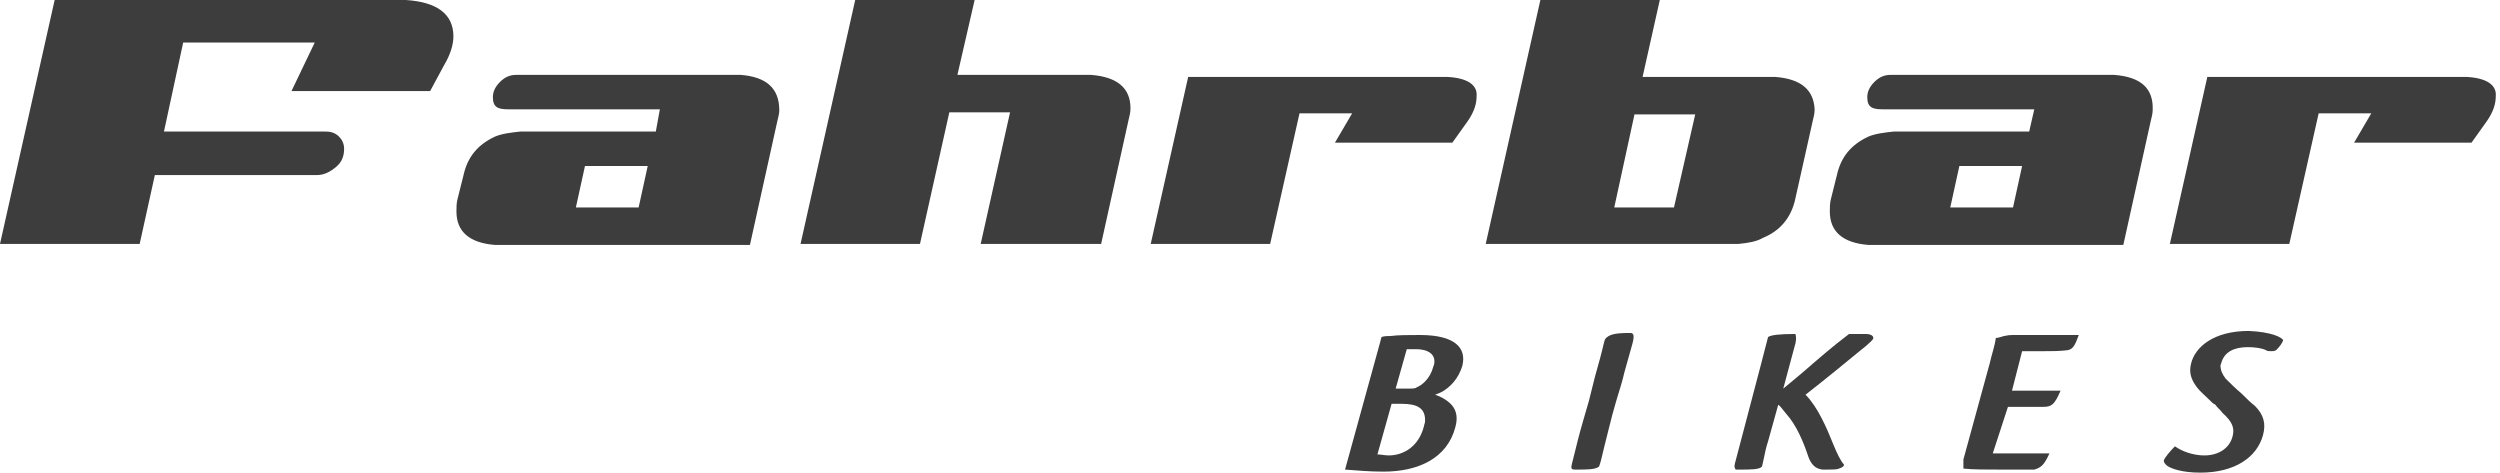
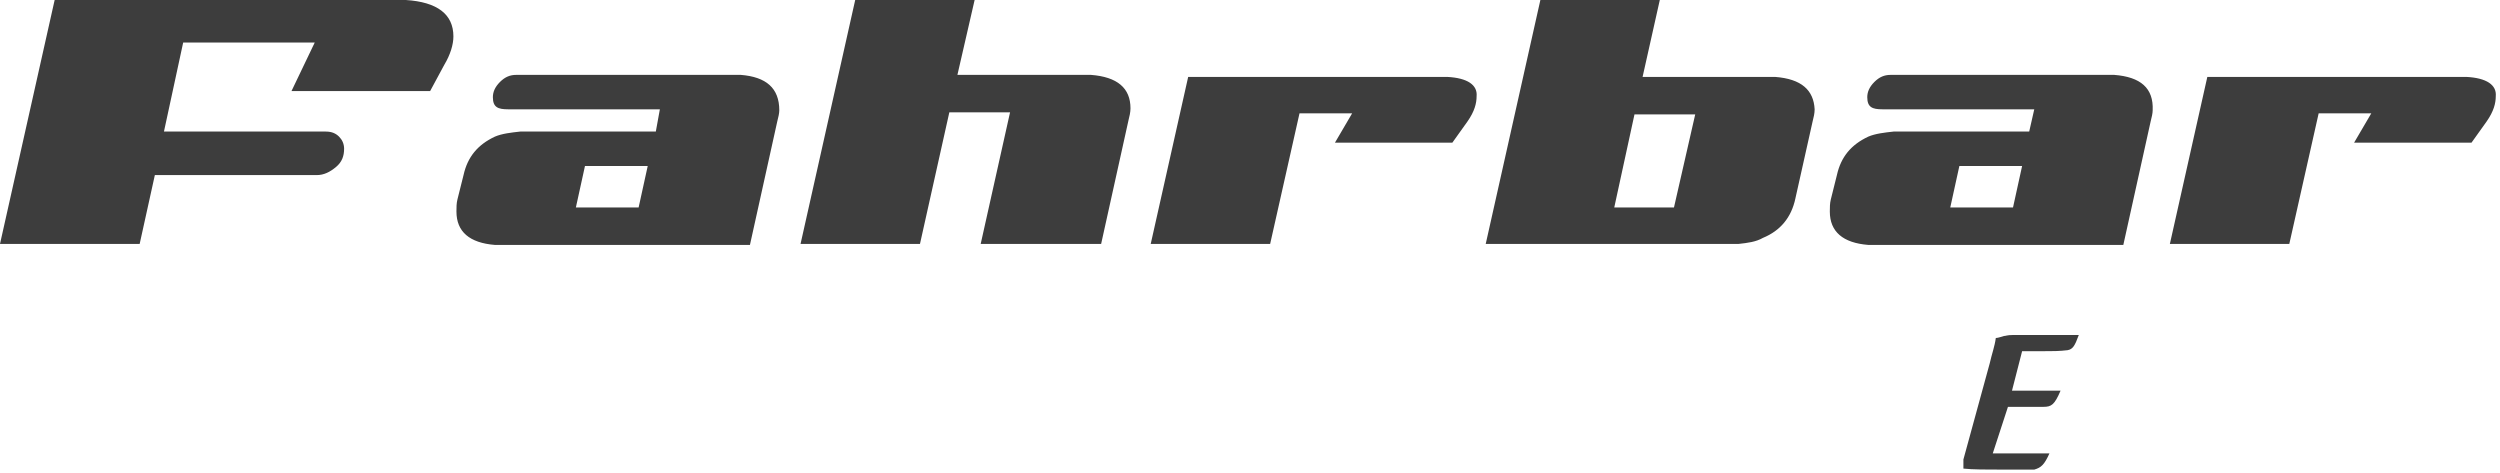
<svg xmlns="http://www.w3.org/2000/svg" width="201" height="38" viewBox="0 0 201 38" fill="none">
  <path fill-rule="evenodd" clip-rule="evenodd" d="M169.983 6.021H152C151.512 6.021 151.105 6.184 150.698 6.591C150.291 6.998 150.128 7.405 150.128 7.812C150.128 8.625 150.535 8.788 151.349 8.788H163.555L163.148 10.578H152.244C151.512 10.659 150.779 10.741 150.21 10.985C148.827 11.636 148.013 12.612 147.687 14.077L147.199 16.03C147.118 16.355 147.118 16.681 147.118 17.006C147.118 18.634 148.176 19.529 150.21 19.692H170.715L172.912 9.764C172.994 9.439 173.075 9.113 173.075 8.869C173.156 7.079 172.099 6.184 169.983 6.021ZM161.846 16.681H156.801L157.533 13.345H162.578L161.846 16.681ZM198.3 6.184H177.469L174.458 19.61H184.06L186.42 9.113H190.651L189.268 11.473H198.707L199.927 9.764C200.497 8.951 200.66 8.3 200.66 7.73C200.741 6.835 199.927 6.266 198.3 6.184ZM59.563 6.021H41.499C41.011 6.021 40.604 6.184 40.197 6.591C39.79 6.998 39.627 7.405 39.627 7.812C39.627 8.625 40.034 8.788 40.848 8.788H53.053L52.728 10.578H41.824C41.092 10.659 40.36 10.741 39.79 10.985C38.407 11.636 37.593 12.612 37.268 14.077L36.779 16.03C36.698 16.355 36.698 16.681 36.698 17.006C36.698 18.634 37.756 19.529 39.79 19.692H60.295L62.492 9.764C62.574 9.439 62.655 9.113 62.655 8.869C62.655 7.079 61.597 6.184 59.563 6.021ZM51.345 16.681H46.3L47.032 13.345H52.077L51.345 16.681ZM87.717 6.021H76.976L78.36 0H68.758L64.364 19.61H73.966L76.326 9.032H81.208L78.848 19.61H88.531L90.728 9.683C90.809 9.358 90.891 9.032 90.891 8.707C90.891 7.079 89.833 6.184 87.717 6.021ZM32.63 0H4.394L0 19.61H11.229L12.45 14.077H25.469C26.038 14.077 26.527 13.833 27.015 13.426C27.503 13.019 27.666 12.531 27.666 11.961C27.666 11.555 27.503 11.229 27.259 10.985C27.015 10.741 26.689 10.578 26.201 10.578H13.182L14.728 3.418H25.306L23.435 7.323H34.582L35.722 5.208C36.21 4.394 36.454 3.58 36.454 2.929C36.454 1.139 35.152 0.163 32.63 0ZM142.724 6.184H132.064L133.448 0H123.846L119.452 19.61H139.794C140.527 19.529 141.178 19.448 141.747 19.122C143.131 18.552 144.026 17.495 144.351 15.949L145.734 9.764C145.816 9.439 145.897 9.113 145.897 8.788C145.816 7.242 144.839 6.347 142.724 6.184ZM134.587 16.681H129.786L131.413 9.195H136.296L134.587 16.681ZM116.36 6.184H95.529L92.518 19.61H102.12L104.48 9.113H108.711L107.328 11.473H116.767L117.987 9.764C118.557 8.951 118.719 8.3 118.719 7.73C118.801 6.835 117.987 6.266 116.36 6.184Z" fill="#3D3D3D" />
-   <path d="M110.989 27.422C110.989 27.34 111.07 27.178 111.07 27.096C111.315 27.015 111.559 27.015 111.803 27.015C112.372 26.934 113.349 26.934 114.163 26.934C117.011 26.934 117.906 27.991 117.58 29.375C117.255 30.514 116.522 31.165 115.953 31.49C115.79 31.572 115.627 31.653 115.383 31.735C115.627 31.816 115.79 31.897 115.953 31.979C116.522 32.304 117.417 32.874 117.011 34.338C116.36 36.861 114 37.919 111.233 37.919C110.175 37.919 109.199 37.837 108.141 37.756L110.989 27.422ZM110.745 36.535C110.989 36.535 111.396 36.617 111.64 36.617C112.861 36.617 114.081 35.884 114.488 34.257C114.488 34.176 114.569 34.013 114.569 33.931C114.651 32.792 113.918 32.467 112.698 32.467C112.454 32.467 112.047 32.467 111.884 32.467L110.745 36.535ZM112.21 31.246C112.372 31.246 112.535 31.246 112.779 31.246C112.942 31.246 113.105 31.246 113.267 31.246C113.512 31.246 113.674 31.246 113.918 31.165H113.837C114.325 31.002 114.976 30.433 115.22 29.538C115.22 29.456 115.302 29.375 115.302 29.293C115.464 28.48 114.813 28.073 113.837 28.073C113.674 28.073 113.267 28.073 113.105 28.073L112.21 31.246Z" fill="#3D3D3D" />
-   <path d="M126.368 37.349L126.856 35.396C127.1 34.42 127.426 33.362 127.751 32.223C127.914 31.572 128.077 30.921 128.239 30.27L128.646 28.805C128.89 27.91 128.972 27.422 129.053 27.259C129.379 26.852 129.948 26.771 131.087 26.771C131.413 26.771 131.413 27.096 131.169 27.91L130.599 29.944C130.436 30.677 130.192 31.409 129.948 32.223C129.704 33.036 129.541 33.687 129.379 34.338L128.972 35.966C128.809 36.617 128.728 37.024 128.646 37.268L128.565 37.512C128.239 37.756 127.67 37.756 126.612 37.756C126.368 37.756 126.287 37.675 126.368 37.349Z" fill="#3D3D3D" />
-   <path d="M139.55 37.756C139.387 37.512 139.469 37.349 139.55 37.024L141.584 29.293C141.828 28.398 141.991 27.666 142.154 27.096C142.398 26.934 143.049 26.852 144.351 26.852C144.432 27.096 144.432 27.422 144.27 27.91L143.374 31.246C143.863 30.839 144.351 30.433 144.839 30.026C146.06 28.968 147.362 27.829 148.664 26.852C148.908 26.852 149.07 26.852 149.233 26.852C149.396 26.852 149.559 26.852 149.64 26.852H149.965C150.454 26.852 150.616 27.015 150.616 27.178C150.616 27.259 150.535 27.34 150.372 27.503C150.21 27.666 149.721 28.073 149.803 27.991C148.419 29.131 146.629 30.595 145.165 31.735C146.141 32.711 146.873 34.42 147.362 35.64C147.687 36.454 148.013 37.105 148.257 37.349C148.257 37.512 148.094 37.593 147.85 37.675C147.687 37.756 147.28 37.756 146.873 37.756H146.548C145.734 37.675 145.49 37.024 145.327 36.535C145.002 35.559 144.432 34.176 143.619 33.281C143.212 32.792 143.13 32.63 142.968 32.548L142.154 35.477C141.991 35.966 141.91 36.373 141.828 36.779L141.666 37.512C141.422 37.756 140.852 37.756 139.713 37.756H139.55Z" fill="#3D3D3D" />
  <path d="M160.218 36.454C160.625 36.454 161.195 36.454 161.764 36.454C162.578 36.454 163.88 36.454 164.775 36.454C164.368 37.349 164.124 37.593 163.554 37.756C162.985 37.756 162.252 37.756 161.032 37.756C159.73 37.756 158.591 37.756 157.858 37.675C157.858 37.43 157.858 37.186 157.858 36.942L159.974 29.212C160.137 28.48 160.381 27.829 160.462 27.178C160.625 27.178 161.113 27.015 161.113 27.015C161.276 27.015 161.357 26.934 161.846 26.934H167.135C166.809 27.829 166.646 28.073 166.24 28.154C165.589 28.236 165.019 28.236 164.205 28.236H162.578L161.764 31.409H165.67C165.182 32.548 164.938 32.711 164.287 32.711H161.439L160.218 36.454Z" fill="#3D3D3D" />
-   <path d="M183.571 27.34C183.49 27.585 183.327 27.829 183.002 28.154C182.839 28.235 182.758 28.235 182.595 28.235C182.432 28.235 182.27 28.235 182.188 28.154C181.863 27.991 181.293 27.91 180.723 27.91C179.584 27.91 178.852 28.317 178.608 29.131L178.526 29.375C178.526 29.782 178.689 30.107 178.933 30.433C179.259 30.758 179.747 31.246 180.235 31.653L180.317 31.735C180.642 32.06 180.968 32.385 181.293 32.63C182.025 33.362 182.188 34.094 181.944 34.989C181.456 36.779 179.666 38 176.899 38C175.434 38 174.539 37.675 174.214 37.43C174.051 37.268 173.97 37.186 173.97 37.024C174.051 36.779 174.458 36.291 174.865 35.884C175.434 36.291 176.329 36.617 177.225 36.617C178.364 36.617 179.259 36.047 179.503 35.071C179.666 34.42 179.503 33.931 178.689 33.199C178.526 32.955 178.282 32.792 178.12 32.548C178.038 32.467 177.957 32.467 177.876 32.385L177.713 32.223C177.306 31.816 176.899 31.49 176.655 31.165C176.085 30.433 176.004 29.863 176.167 29.212C176.492 27.91 177.957 26.608 180.805 26.608C182.595 26.689 183.409 27.096 183.571 27.34Z" fill="#3D3D3D" />
</svg>